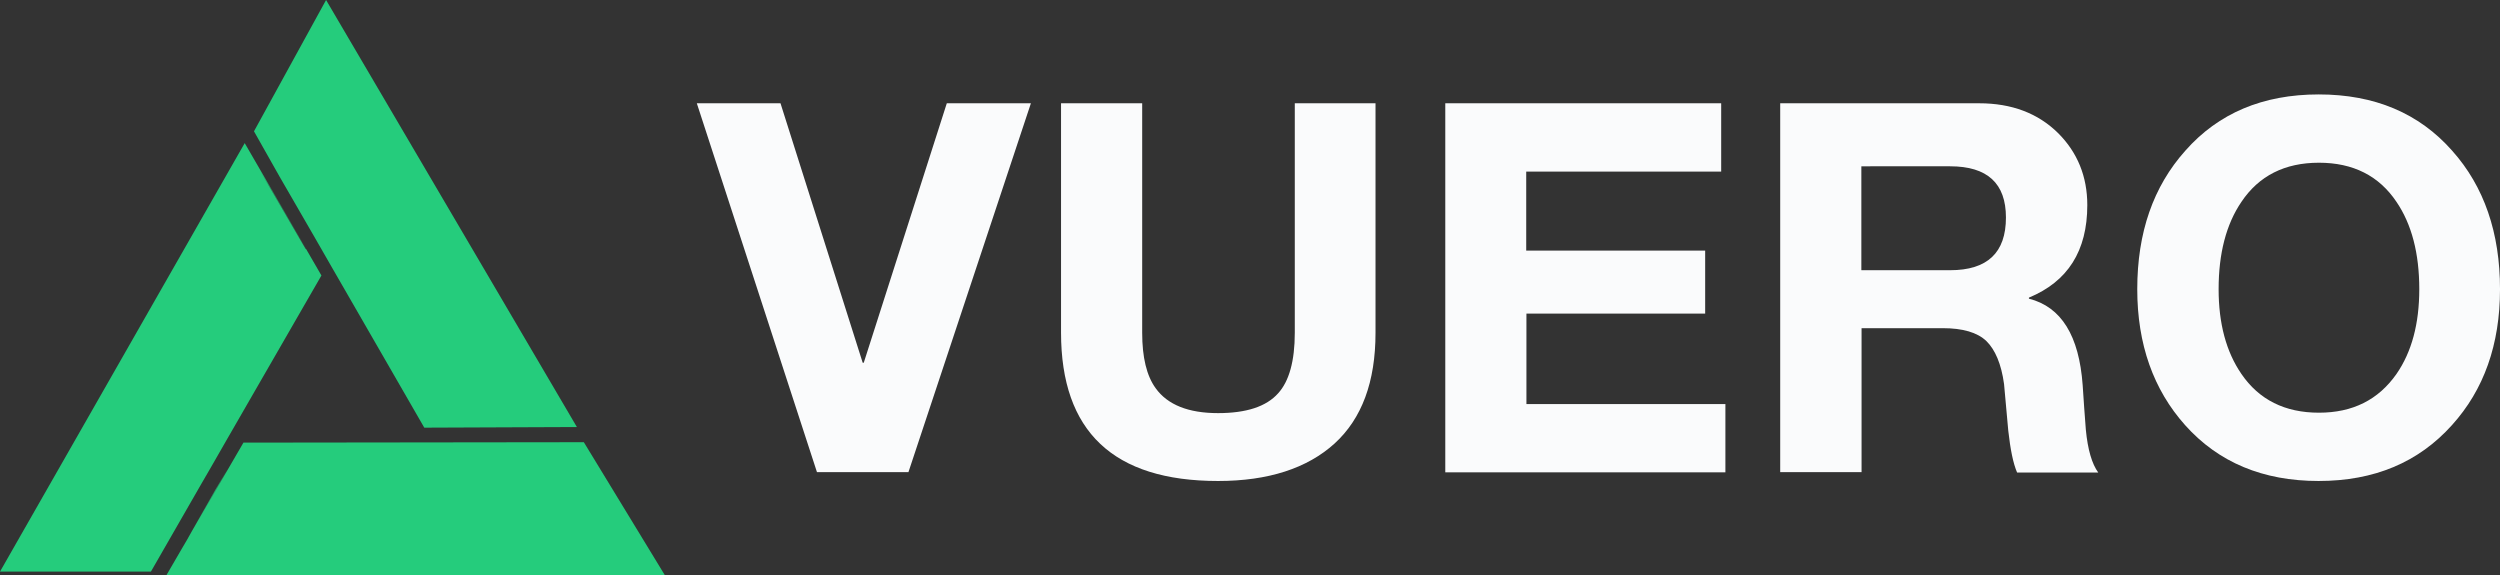
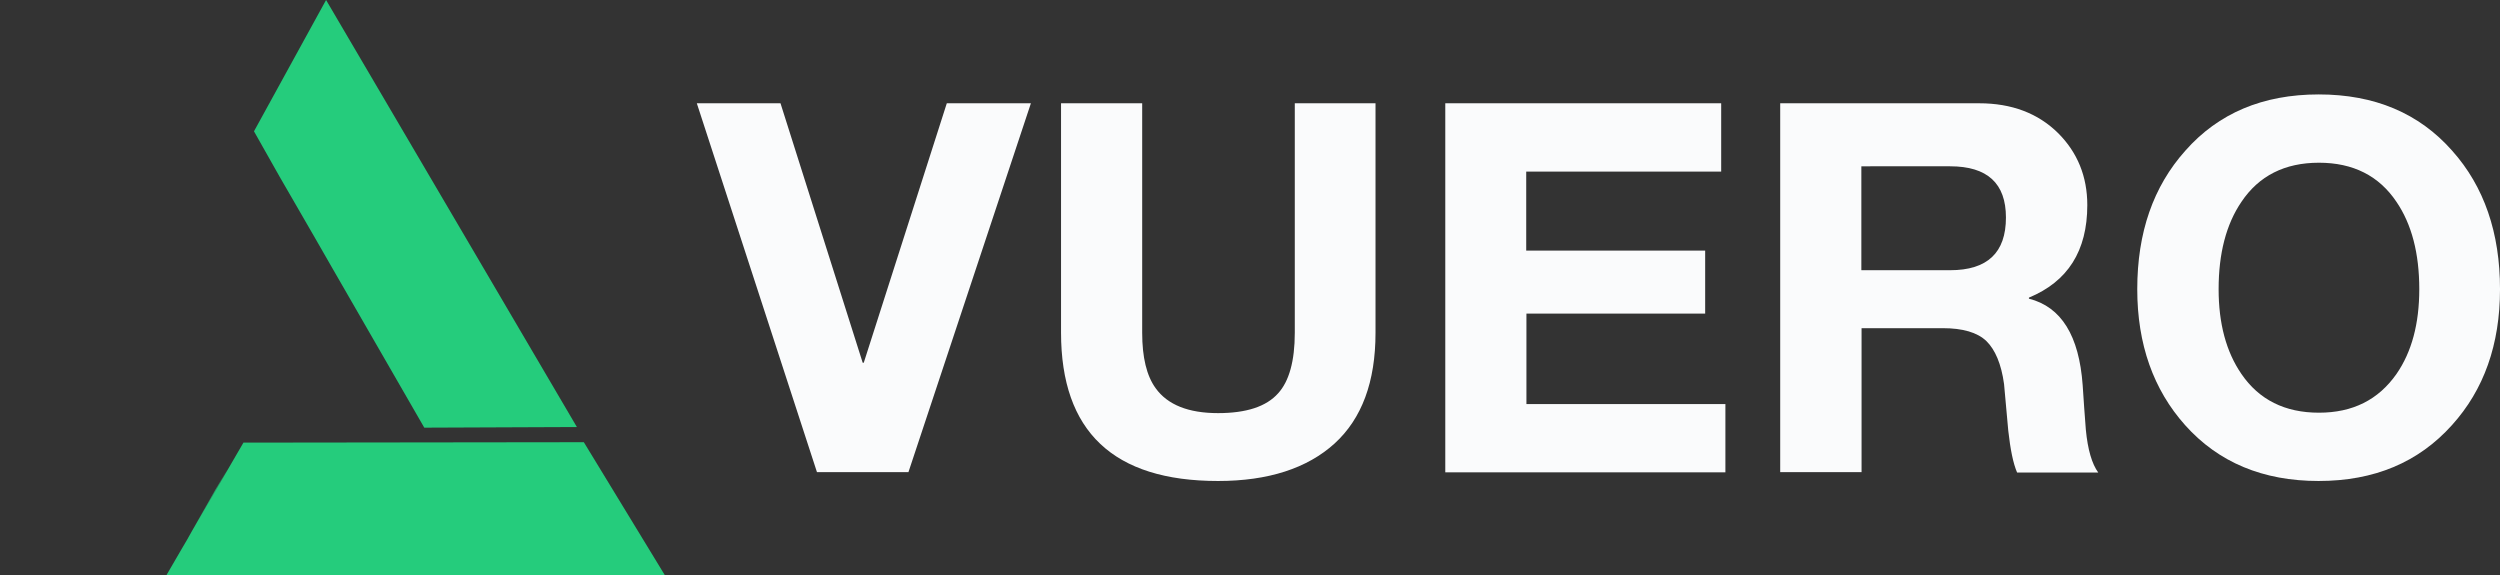
<svg xmlns="http://www.w3.org/2000/svg" version="1.1" id="Calque_1" x="0px" y="0px" viewBox="0 0 1186.1 273" style="enable-background:new 0 0 1186.1 273;" xml:space="preserve">
  <rect x="0" y="0" width="1186.1" height="273" fill="#333333" stroke="none" />
  <style type="text/css">
	.st0{fill:#25CC7C;}
	.st1{fill:#FAFBFC;}
</style>
  <g>
    <path class="st0" d="M132.7,83.9l16.7,28.9l7.4,12.9l44.5,77.2l72.4-0.3L154.7,0l-34.2,62.3L132.7,83.9z M259.3,202.3l-43,0.3" />
-     <path class="st0" d="M71.6,271.2l23.5-40.9l5.5-9.5l7.4-12.9l44.5-77.2l-36.4-62.8L0,271.2H71.6z M123.3,80.9l5.1,8.5l16.7,28.6   v0.3L123.3,80.9z" />
    <path class="st0" d="M78.9,273h236.6l-38.5-63.2L115.5,210L78.9,273z M107.9,222.8l-21.4,37.2l15.9-28L107.9,222.8z" />
  </g>
  <g>
    <path class="st1" d="M489.1,49l-58.1,175h-43.4L330.6,49h39.7l39,123.1h0.5L449.2,49H489.1z" />
    <path class="st1" d="M652.6,49v108.9c0,23.3-6.5,40.7-19.4,52.5c-13,11.8-31.5,17.8-55.3,17.8c-49.7,0-74.5-23.5-74.5-70.4V49h38.5   v108.9c0,11.6,2.1,20.4,6.4,26.3c5.7,7.9,15.6,11.8,29.6,11.8c13.4,0,22.9-3.1,28.5-9.4c5.2-5.7,7.9-15.3,7.9-28.7V49H652.6z" />
    <path class="st1" d="M685.7,224V49h130.9v32.4h-92.5v37.5H809v29.9h-84.8v42.9h94.4v32.4H685.7V224z" />
    <path class="st1" d="M844.6,224V49H939c15.4,0,27.9,4.7,37.5,14.2c9.1,9.1,13.8,20.5,13.8,34.1c0,21.8-9.3,36.3-27.7,43.9v0.5   c15.4,3.9,23.8,17.6,25.5,41c0.5,7.1,0.9,14,1.5,21.1c0.9,9.5,2.9,16.3,5.9,20.4H957c-1.9-4.4-3.2-11-4.2-19.9   c-0.7-7.4-1.3-14.7-2-22.1c-1.3-9.5-4.2-16.3-8.4-20.4c-4.3-4.1-11.2-6.1-20.7-6.1h-38.5V224L844.6,224L844.6,224z M883.1,78.9   v49.3h42.1c17.7,0,26.5-8.3,26.5-25c0-16.2-8.8-24.3-26.5-24.3C925.3,78.9,883.1,78.9,883.1,78.9z" />
    <path class="st1" d="M1014,137.2c0-26.9,7.6-48.7,22.8-65.7c15.7-17.8,36.8-26.7,63.3-26.7c26.5,0,47.6,8.9,63.3,26.7   c15.2,17,22.7,39,22.7,65.7c0,26.2-7.6,47.7-22.8,64.5c-15.9,17.7-36.9,26.5-63.3,26.5c-26.3,0-47.5-8.8-63.3-26.5   C1021.7,184.9,1014,163.4,1014,137.2z M1052.6,137.2c0,16.3,3.6,29.7,10.8,40.2c8.4,12.3,20.7,18.4,36.8,18.4   c16,0,28.2-6.1,36.8-18.4c7.2-10.4,10.8-23.8,10.8-40.2c0-17-3.6-30.8-10.8-41.4c-8.3-12.4-20.6-18.6-36.8-18.6   s-28.5,6.2-36.8,18.6C1056.2,106.4,1052.6,120.2,1052.6,137.2z" />
  </g>
</svg>